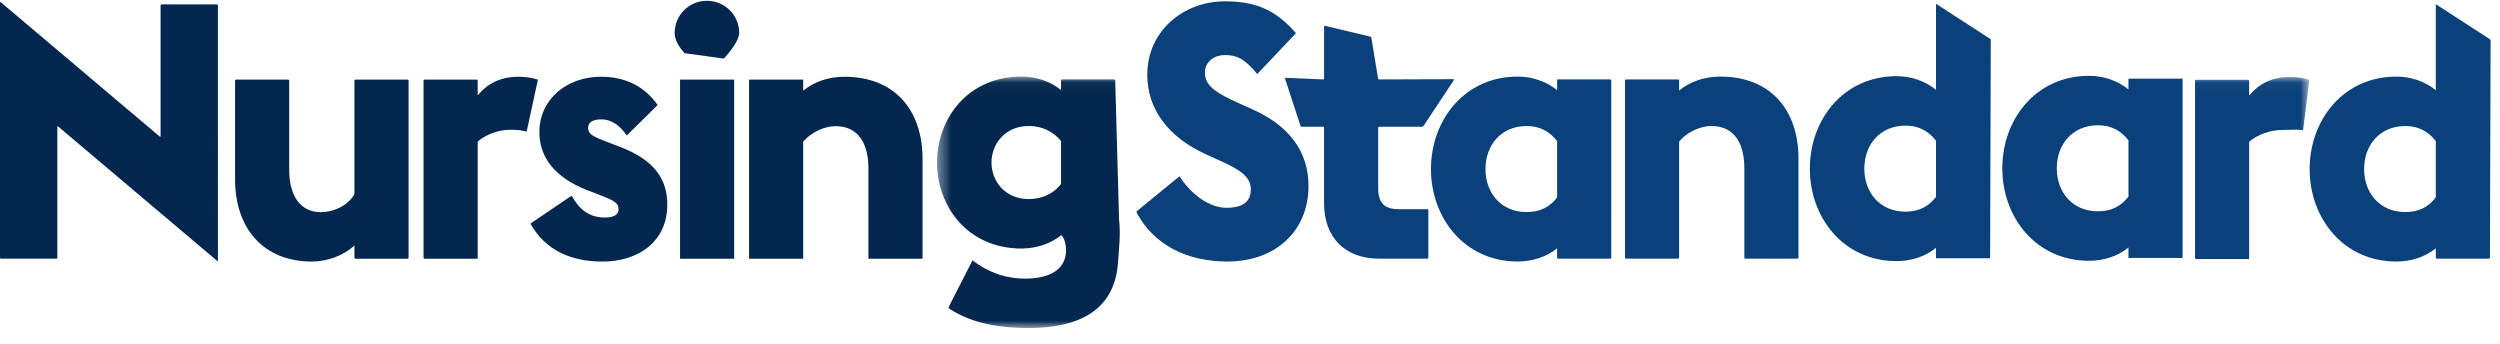
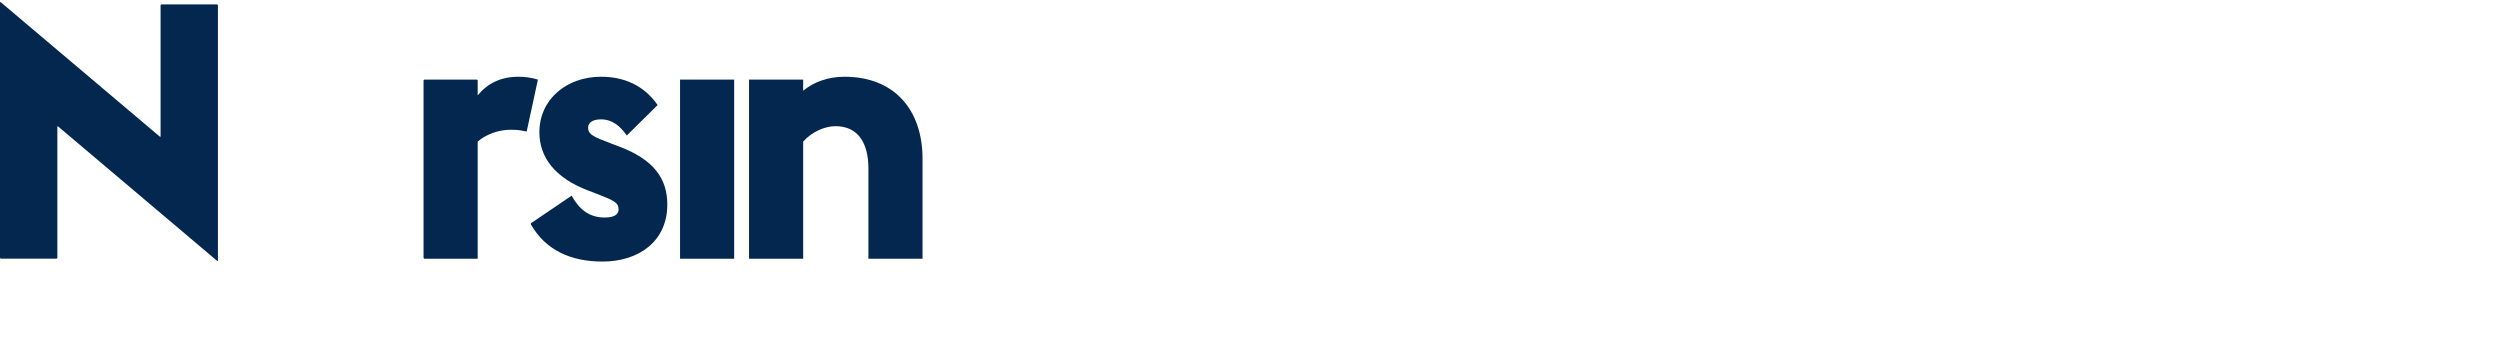
<svg xmlns="http://www.w3.org/2000/svg" xmlns:xlink="http://www.w3.org/1999/xlink" width="189" height="26" viewBox="0 0 189 26">
  <defs>
    <path id="prefix__a" d="M0.428 0.032L104.178 0.032 104.178 19.042 0.428 19.042z" />
  </defs>
  <g fill="none" fill-rule="evenodd">
-     <path fill="#0A417A" d="M98.34 9.583h1.68s.08 0 .08.08v5.719c0 2.574 1.598 4.173 4.145 4.173h3.659s.08 0 .08-.08v-3.58s0-.08-.08-.08h-2.142c-1.11 0-1.571-.46-1.571-1.598V9.662s0-.08.08-.08h3.226s.08 0 .123-.066l2.294-3.463s.044-.066-.036-.066l-5.607.019s-.08 0-.093-.079l-.499-3.062s-.013-.078-.09-.097l-3.41-.816s-.078-.02-.078.06v3.914s0 .08-.08.077l-2.812-.12s-.08-.003-.055.073l1.186 3.627zM92.8 19.77c3.576 0 6.123-2.249 6.123-5.717 0-2.656-1.544-4.58-4.199-5.772l-1.03-.46c-1.76-.786-2.6-1.328-2.6-2.33 0-.868.759-1.329 1.49-1.329.894 0 1.49.244 2.465 1.437l2.925-3.09C96.35.613 94.724.1 92.584.1c-3.06 0-5.851 2.194-5.851 5.555 0 2.6 1.599 4.742 4.497 6.042l1.083.488c1.625.731 2.249 1.274 2.249 2.14 0 .895-.57 1.383-1.842 1.383-1.328 0-2.709-1.057-3.549-2.385l-3.216 2.632s-.062.05-.024.121c1.29 2.423 3.782 3.696 6.87 3.696zM122.85 19.475s0 .08.08.08h3.932s.079 0 .079-.08v-8.702s0-.08.053-.139c.624-.7 1.6-1.106 2.386-1.106 1.788 0 2.493 1.382 2.493 3.198v6.749s0 .08.08.08h3.932s.08 0 .08-.08v-7.481c0-3.658-2.087-6.205-5.908-6.205-1.192 0-2.303.38-3.116 1.057v-.76s0-.08-.08-.08h-3.932s-.08 0-.08.08v13.389" />
-     <path fill="#03274E" d="M26.796 19.479s0 .08.08.08h3.932s.08 0 .08-.08V6.099s0-.08-.08-.08h-3.932s-.08 0-.08.08v8.505s0 .08-.042.147c-.5.8-1.503 1.287-2.505 1.287-1.626 0-2.385-1.354-2.385-3.196V6.098s0-.08-.08-.08h-3.932s-.08 0-.08.08v7.476c0 3.683 2.141 6.2 5.8 6.2 1.138 0 2.384-.433 3.224-1.218v.923M51.747 4.02l2.906.399s.08.01.131-.05c.3-.345 1.098-1.28 1.098-1.875 0-1.352-1.084-2.434-2.439-2.434s-2.439 1.082-2.439 2.434c0 .595.391 1.12.743 1.526" />
-     <path fill="#0A417A" d="M144.058 16.001c-1.951 0-3.116-1.463-3.116-3.252 0-1.788 1.165-3.251 3.116-3.251 1.002 0 1.734.406 2.303 1.138v4.254c-.569.732-1.3 1.111-2.303 1.111zm2.303 3.523h4.092l.05-16.555-4.142-2.685v6.504c-.786-.65-1.87-1.03-2.98-1.03-4.01 0-6.558 3.279-6.558 6.991 0 3.713 2.548 6.991 6.557 6.991 1.112 0 2.195-.352 2.981-1.002v.786zM181.844 16.032c-1.952 0-3.117-1.463-3.117-3.252 0-1.788 1.165-3.252 3.117-3.252 1.002 0 1.734.407 2.303 1.138v4.175s0 .08-.05.143c-.52.669-1.251 1.048-2.253 1.048zm2.303 3.443s0 .08.08.08h3.932s.08 0 .08-.08l.05-16.396s0-.08-.067-.122L184.147.315V6.82c-.786-.65-1.87-1.03-2.981-1.03-4.01 0-6.557 3.279-6.557 6.991 0 3.713 2.547 6.991 6.557 6.991 1.11 0 2.195-.352 2.981-1.002v.706zM158.609 15.975c-1.951 0-3.116-1.463-3.116-3.252 0-1.788 1.165-3.251 3.116-3.251 1.002 0 1.734.406 2.303 1.138v4.254c-.569.732-1.3 1.111-2.303 1.111zm2.303 3.523h4.092V5.948h-4.092v.814c-.786-.65-1.87-1.03-2.98-1.03-4.011 0-6.558 3.28-6.558 6.991 0 3.713 2.547 6.992 6.558 6.992 1.11 0 2.194-.353 2.98-1.003v.786zM115.416 16.032c-1.95 0-3.115-1.463-3.115-3.252 0-1.788 1.164-3.252 3.115-3.252 1.002 0 1.734.407 2.303 1.138v4.175s0 .08-.049.143c-.52.669-1.252 1.048-2.254 1.048zm2.303 3.443s0 .08.08.08h3.932s.079 0 .079-.08V6.085s0-.08-.08-.08h-4.011v.814c-.786-.65-1.87-1.03-2.98-1.03-4.01 0-6.557 3.279-6.557 6.991 0 3.713 2.547 6.991 6.556 6.991 1.111 0 2.195-.352 2.98-1.002v.706z" />
    <g transform="translate(70.41 5.757)">
      <mask id="prefix__b" fill="#fff">
        <use xlink:href="#prefix__a" />
      </mask>
-       <path fill="#0A417A" d="M95.535 13.747s0 .08.08.08h4.011V4.964c.65-.569 1.626-.894 2.466-.894.705 0 1.078-.078 1.612.028l.474-3.821c-.514-.163-1.03-.217-1.463-.217-1.328 0-2.33.487-3.089 1.409V.357s0-.08-.08-.08h-3.931s-.08 0-.08.08v13.39" mask="url(#prefix__b)" />
-       <path fill="#03274E" d="M7.365 9.293c-1.815 0-2.818-1.381-2.818-2.762 0-1.38 1.003-2.762 2.818-2.762 1.003 0 1.843.406 2.44 1.138v3.17s0 .079-.051.14c-.546.67-1.386 1.076-2.389 1.076zm0 9.749c3.523 0 6.5-1.16 6.747-4.974.057-.88.212-2.09.08-3.206L13.9.328s-.004-.08-.082-.08H9.883s-.079 0-.079.08v.653s0 .08-.061.03C9.019.41 7.934.03 6.823.03 2.732.032.429 3.228.429 6.532s2.303 6.5 6.396 6.5c1.11 0 2.222-.38 2.946-.979 0 0 .062-.05.109.013.25.342.305.803.305 1.073 0 1.625-1.464 2.167-3.09 2.167-1.571 0-2.899-.542-3.983-1.381l-1.806 3.53s-.036.071.03.115c1.857 1.202 3.998 1.473 6.03 1.473z" mask="url(#prefix__b)" />
    </g>
    <path fill="#03274E" d="M45.545 19.775c2.763 0 4.903-1.544 4.903-4.306 0-2.004-1.056-3.412-3.63-4.387l-.57-.216c-1.354-.514-1.787-.677-1.787-1.219 0-.433.433-.623.975-.623.84 0 1.436.488 1.95 1.219l2.33-2.302c-1.029-1.489-2.546-2.14-4.28-2.14-2.6 0-4.659 1.707-4.659 4.198 0 1.923 1.219 3.439 3.576 4.36l.704.27c1.328.515 1.707.678 1.707 1.192 0 .487-.488.623-1.057.623-1.219 0-1.95-.677-2.492-1.652l-3.05 2.068s-.065.044-.025.114c1.125 1.961 3.048 2.8 5.405 2.8M51.412 19.558L55.503 19.558 55.503 6.018 51.412 6.018zM56.628 19.558h4.092v-8.855c.678-.758 1.654-1.164 2.44-1.164 1.788 0 2.492 1.38 2.492 3.195v6.824h4.092v-7.555c0-3.656-2.086-6.201-5.907-6.201-1.193 0-2.304.379-3.117 1.056v-.84h-4.092v13.54M32.021 19.479s0 .08.08.08h4.012v-8.856c.65-.568 1.626-.893 2.466-.893.704 0 .768.05 1.238.134l.849-3.926c-.515-.162-1.03-.216-1.464-.216-1.328 0-2.33.487-3.089 1.408V6.098s0-.08-.08-.08h-3.932s-.08 0-.08.08v13.38M16.414 19.72s.061.051.061-.028V.415s0-.08-.08-.08H12.22s-.08 0-.08.08v9.883s0 .08-.06.029L.061.17S0 .119 0 .198v19.277s0 .08.08.08h4.176s.08 0 .08-.08V9.592s0-.08.06-.029L16.414 19.72" />
  </g>
</svg>